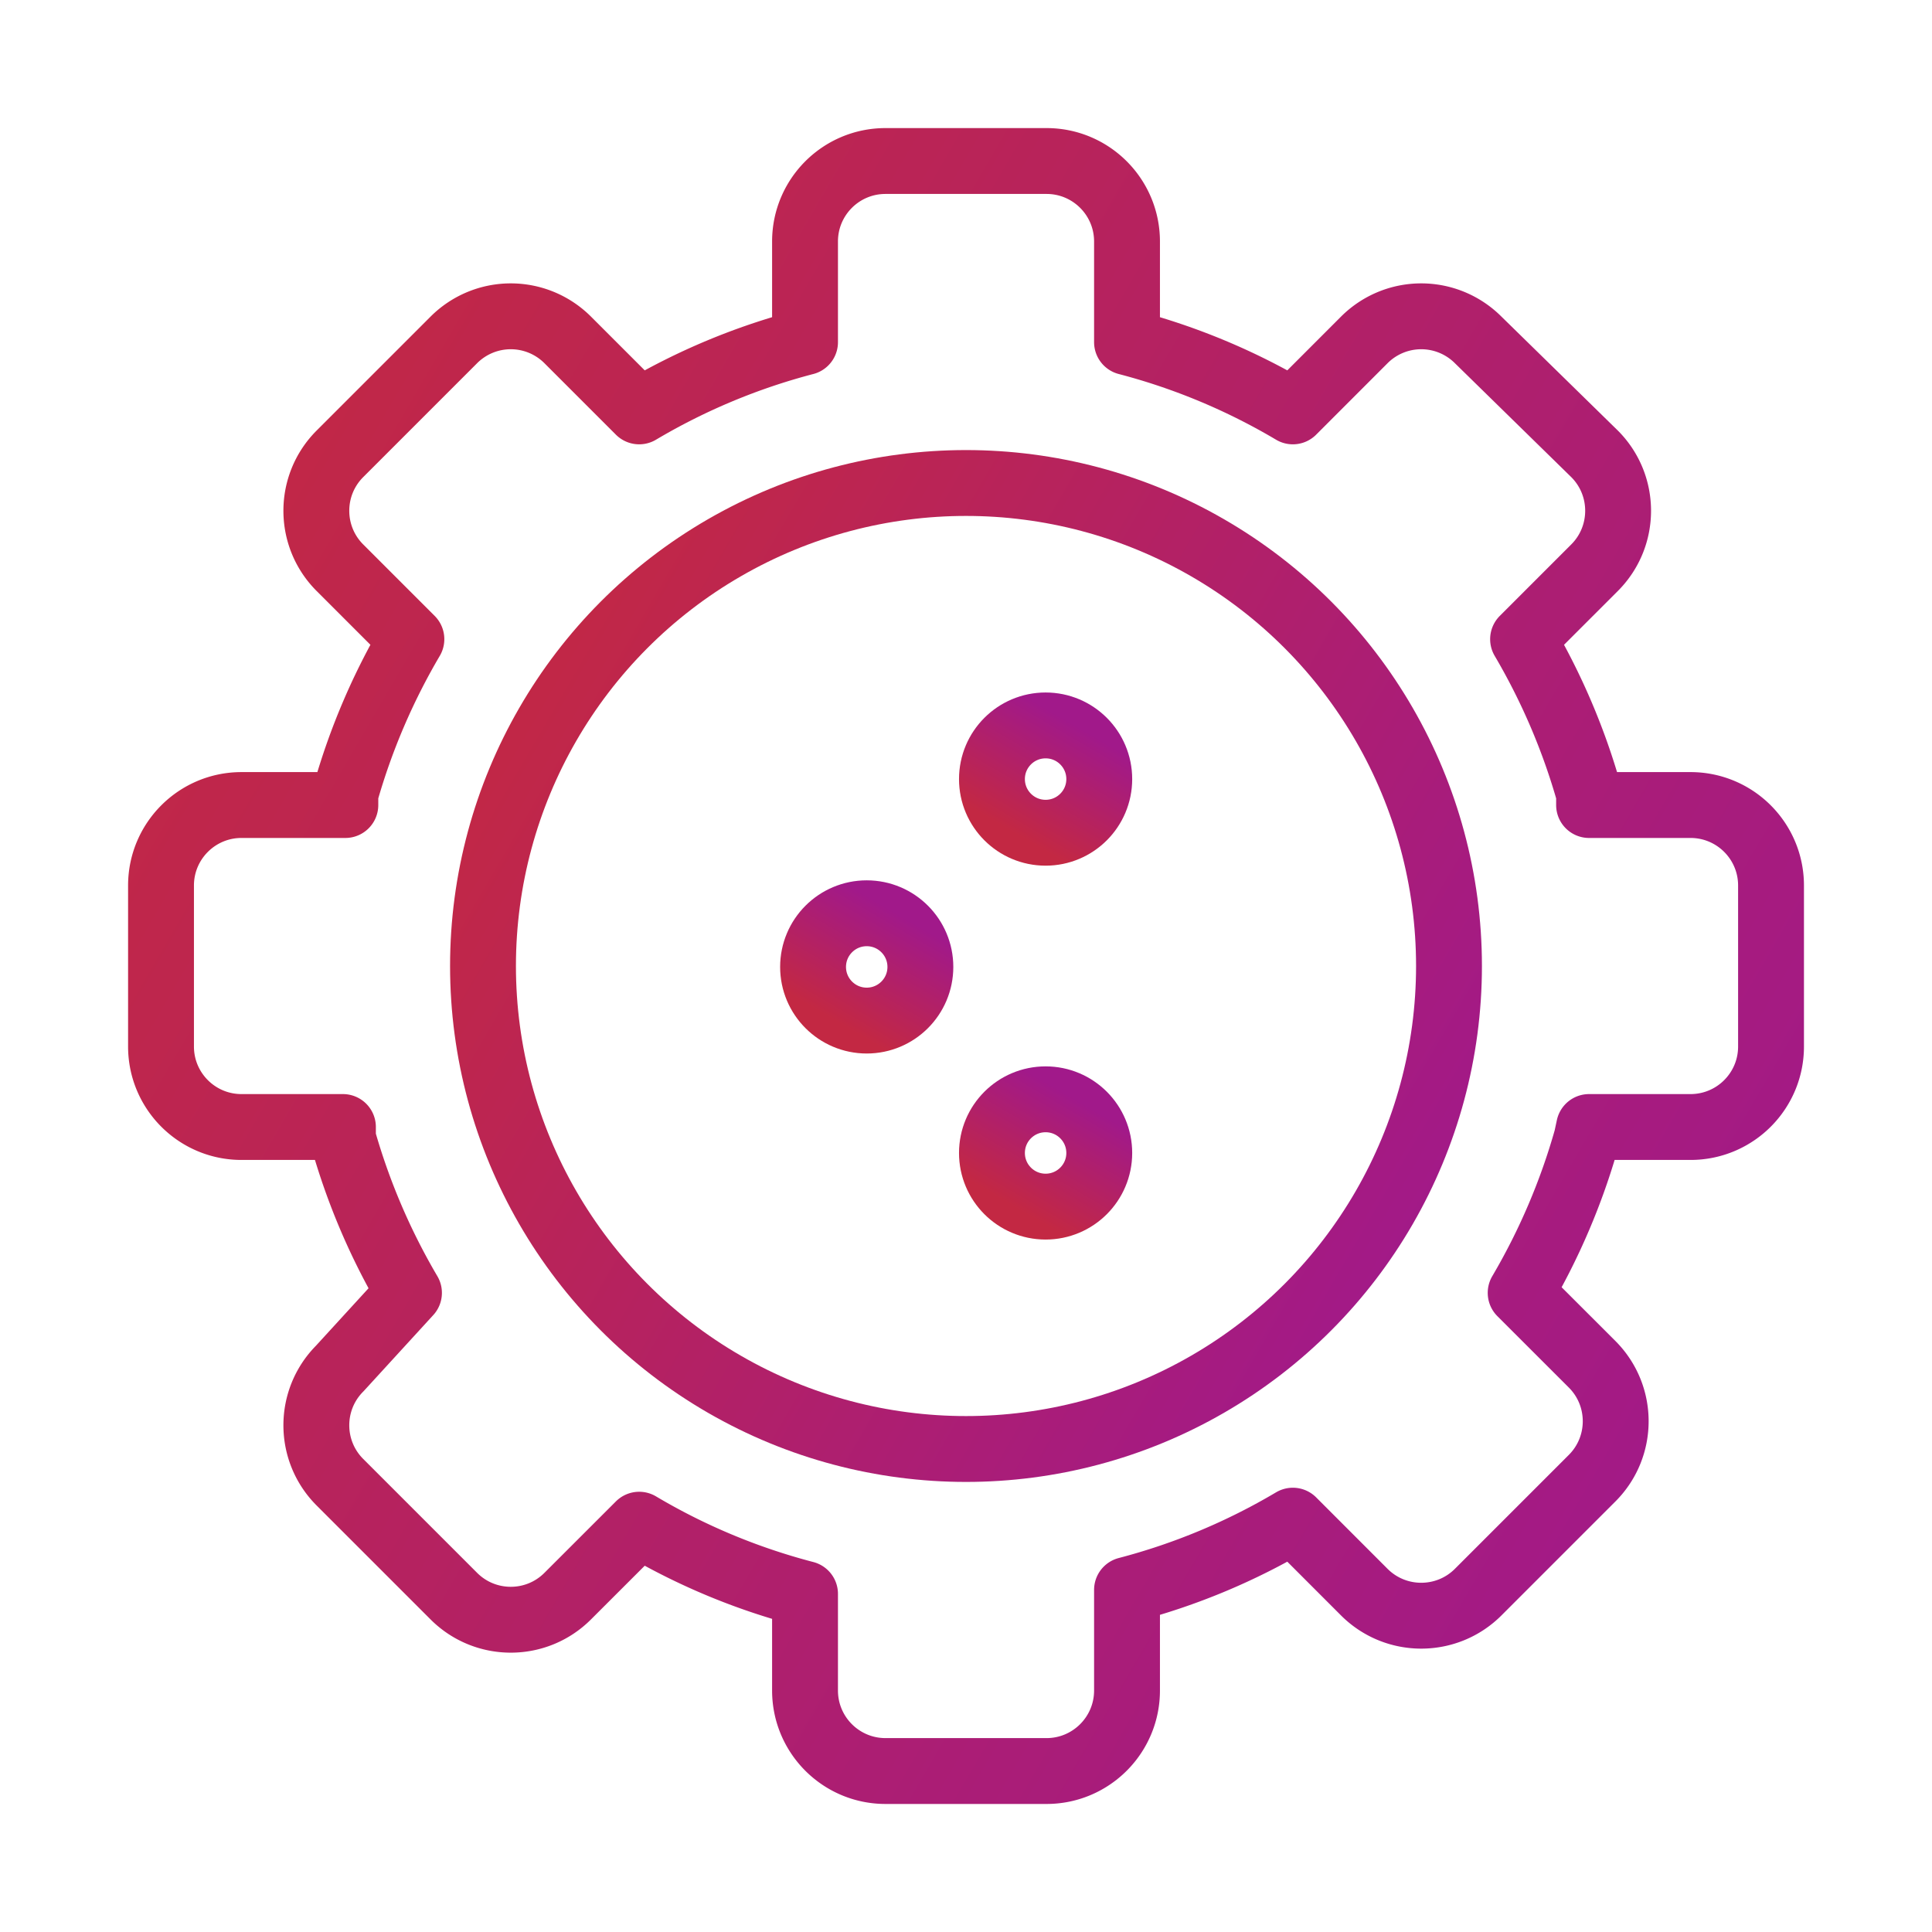
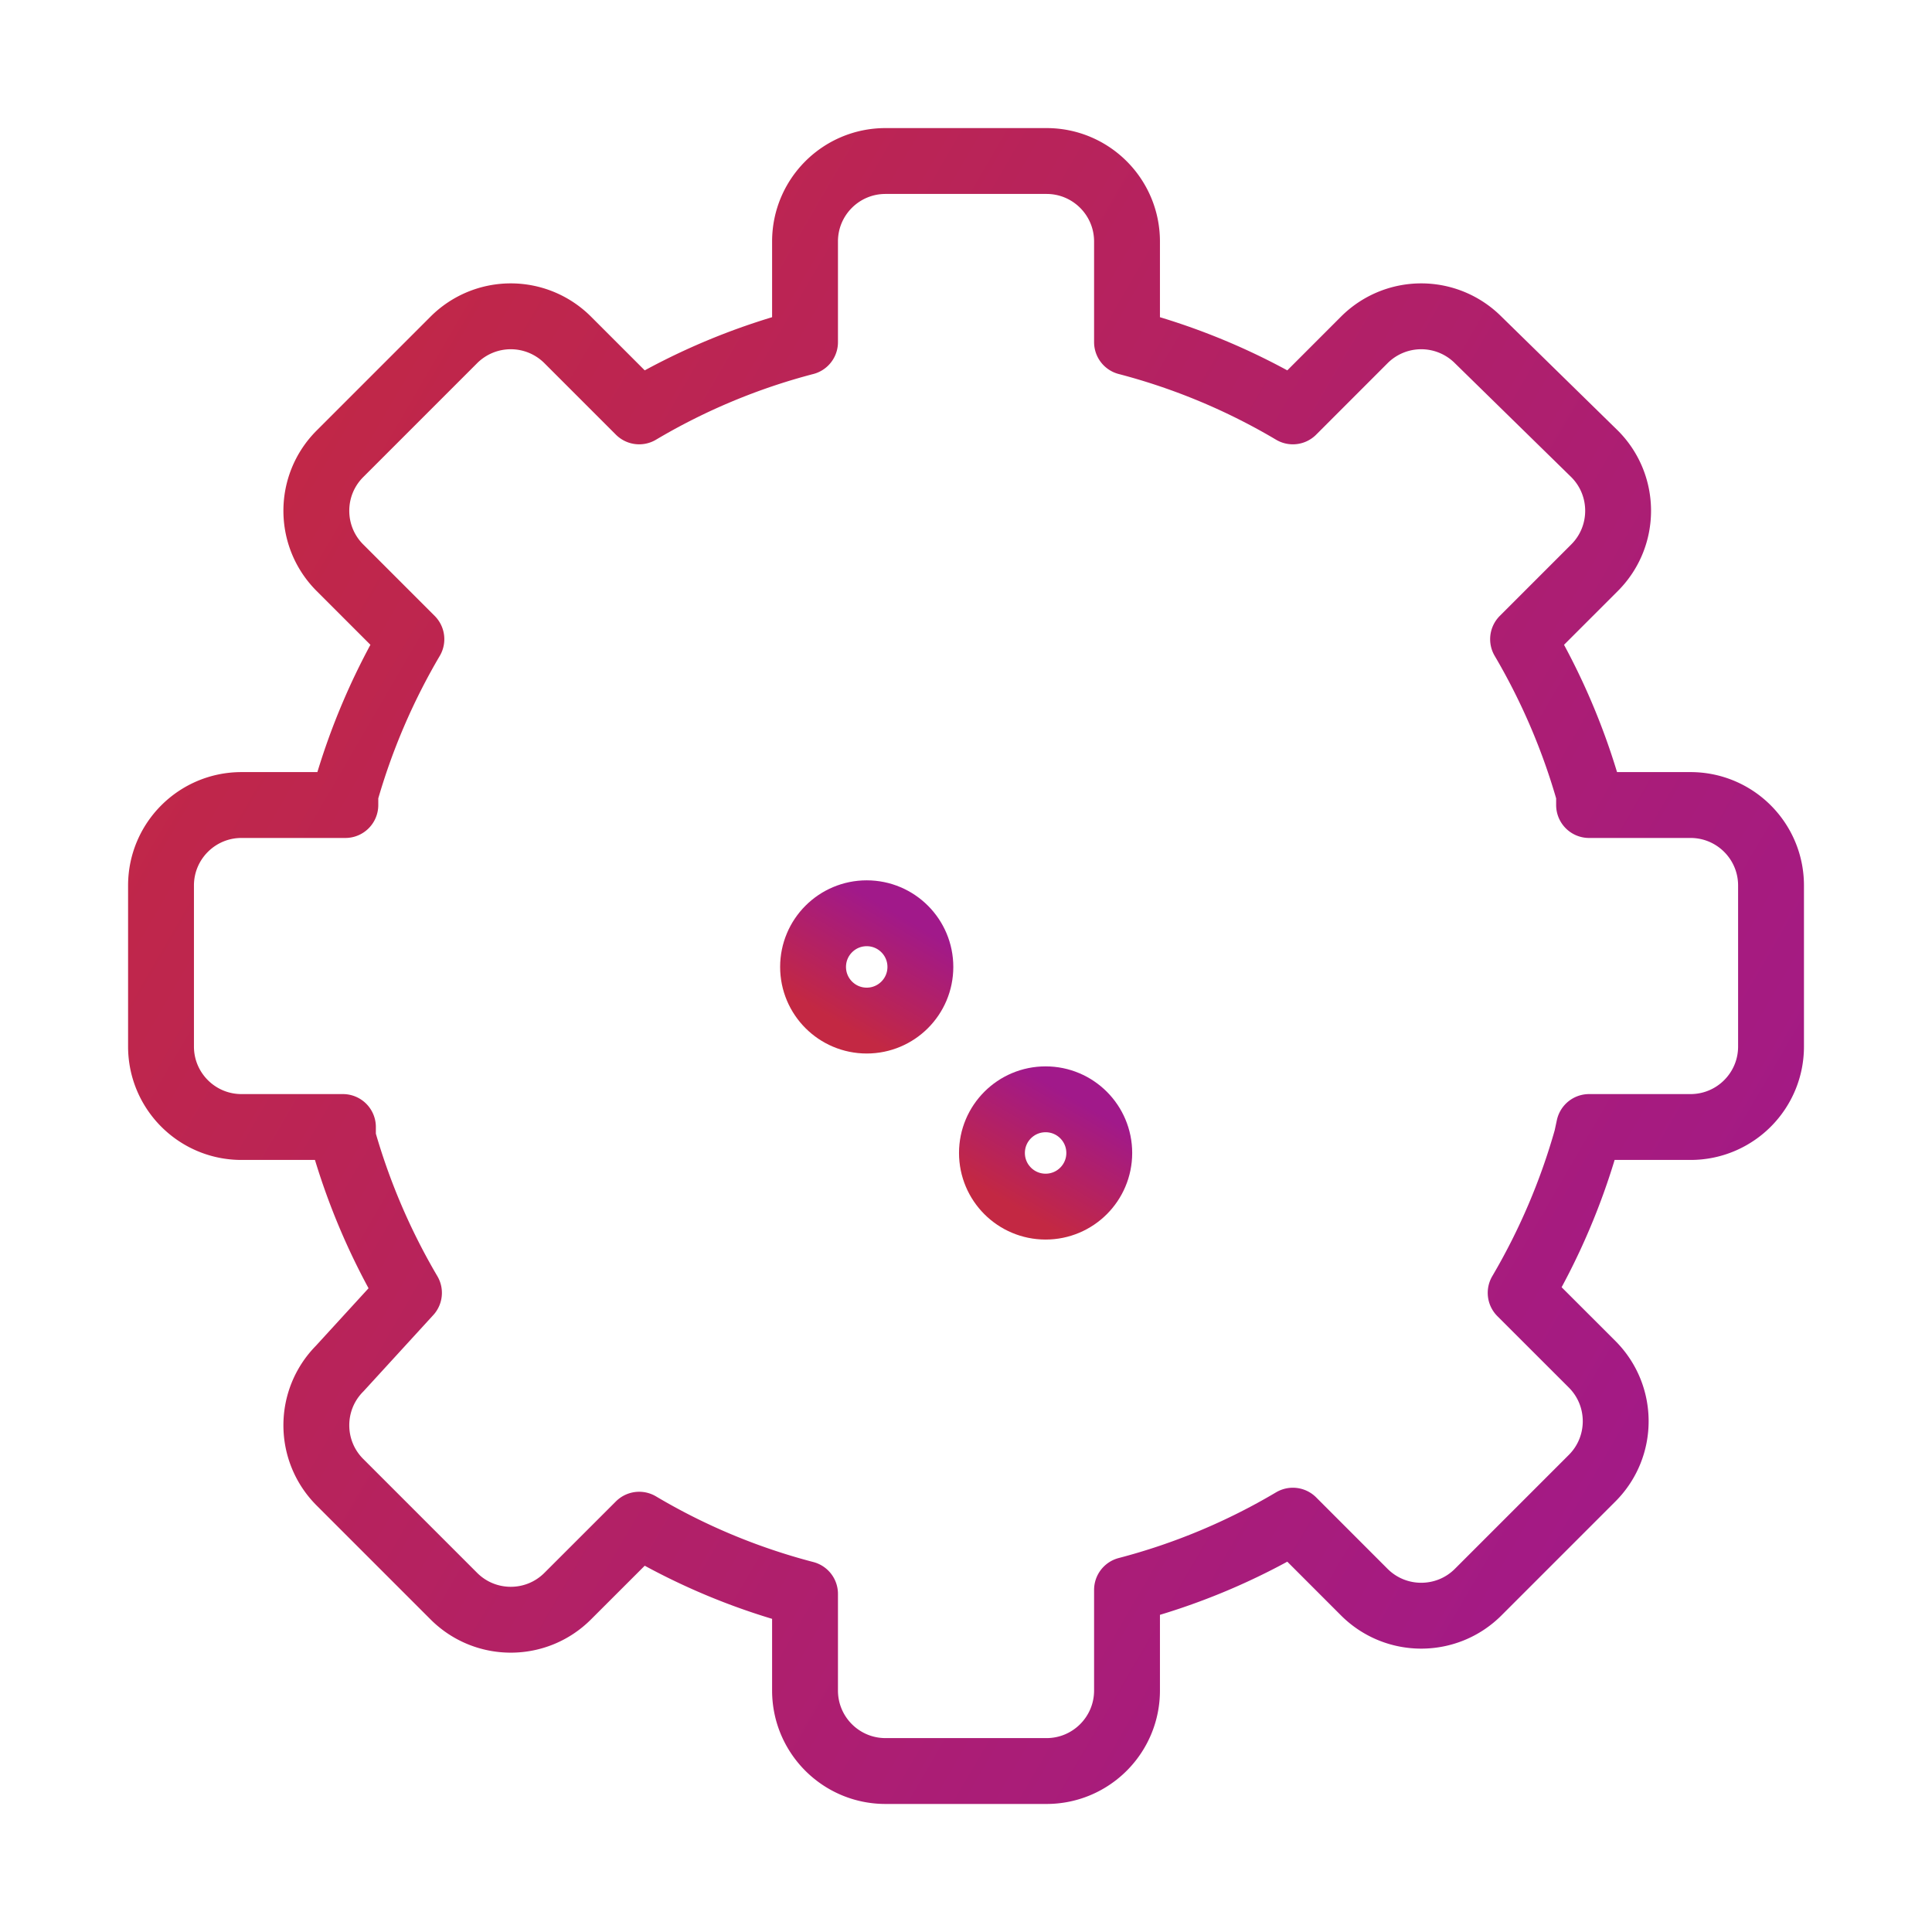
<svg xmlns="http://www.w3.org/2000/svg" width="44" height="44" viewBox="0 0 44 44">
  <defs>
    <linearGradient x1="100%" y1="78.239%" x2="0%" y2="19.975%" id="uz130ro0ua">
      <stop stop-color="#A1198A" offset="0%" />
      <stop stop-color="#C32843" offset="100%" />
    </linearGradient>
    <linearGradient x1="50.146%" y1="78.239%" x2="49.854%" y2="19.975%" id="h2hti8fpsb">
      <stop stop-color="#A1198A" offset="0%" />
      <stop stop-color="#C32843" offset="100%" />
    </linearGradient>
    <linearGradient x1="55.556%" y1="78.239%" x2="44.444%" y2="19.975%" id="plnw1brlsc">
      <stop stop-color="#A1198A" offset="0%" />
      <stop stop-color="#C32843" offset="100%" />
    </linearGradient>
    <linearGradient x1="51.389%" y1="78.239%" x2="48.611%" y2="19.975%" id="xbvzxs9xcd">
      <stop stop-color="#A1198A" offset="0%" />
      <stop stop-color="#C32843" offset="100%" />
    </linearGradient>
    <linearGradient x1="50.5%" y1="78.239%" x2="49.5%" y2="19.975%" id="yoaazoh6be">
      <stop stop-color="#A1198A" offset="0%" />
      <stop stop-color="#C32843" offset="100%" />
    </linearGradient>
  </defs>
  <g stroke-width="1.5" fill="none" fill-rule="evenodd" stroke-linecap="round" stroke-linejoin="round">
    <g transform="translate(3.667 3.667)" stroke="url(#uz130ro0ua)">
-       <circle cx="18.333" cy="18.333" r="11" />
      <path d="M32.523 22h2.31c1.013 0 1.834-.82 1.834-1.833V16.5c0-1.013-.821-1.833-1.834-1.833h-2.31v-.257a14.978 14.978 0 0 0-1.503-3.52l1.632-1.632c.71-.715.71-1.87 0-2.585L29.993 4.07a1.833 1.833 0 0 0-2.585 0l-1.631 1.632c-1.18-.7-2.45-1.23-3.777-1.577V1.833C22 .821 21.18 0 20.167 0H16.5c-1.013 0-1.833.82-1.833 1.833v2.292a14.667 14.667 0 0 0-3.777 1.577L9.258 4.07a1.833 1.833 0 0 0-2.585 0L4.07 6.673c-.71.715-.71 1.87 0 2.585l1.632 1.632a14.978 14.978 0 0 0-1.504 3.52v.257H1.833C.821 14.667 0 15.487 0 16.5v3.667C0 21.179.82 22 1.833 22h2.31v.257a14.978 14.978 0 0 0 1.504 3.52L4.07 27.5c-.71.715-.71 1.87 0 2.585l2.603 2.603c.715.711 1.87.711 2.585 0l1.632-1.631c1.179.7 2.45 1.23 3.777 1.576v2.2c0 1.013.82 1.834 1.833 1.834h3.667c1.012 0 1.833-.821 1.833-1.834v-2.291a14.667 14.667 0 0 0 3.777-1.577l1.631 1.632c.715.71 1.87.71 2.585 0l2.604-2.604c.71-.715.71-1.87 0-2.585l-1.632-1.631a14.978 14.978 0 0 0 1.503-3.52l.055-.257z" />
    </g>
    <g transform="rotate(-90 21.98 5.5)">
      <path stroke="url(#h2hti8fpsb)" d="M5.459 4.685v7.537" />
-       <path stroke="url(#plnw1brlsc)" d="M5.459 0v1.833" />
-       <path stroke="url(#xbvzxs9xcd)" d="M1.181 8.556v3.666" />
      <path stroke="url(#yoaazoh6be)" d="M1.181 0v6.111" />
      <path stroke="url(#xbvzxs9xcd)" d="M9.737 8.556v3.666" />
      <path stroke="url(#yoaazoh6be)" d="M9.737 0v6.111" />
-       <circle stroke="url(#uz130ro0ua)" cx="9.737" cy="7.333" r="1.222" />
      <circle stroke="url(#uz130ro0ua)" cx="5.459" cy="3.259" r="1.222" />
      <circle stroke="url(#uz130ro0ua)" cx="1.222" cy="7.333" r="1.222" />
    </g>
  </g>
</svg>